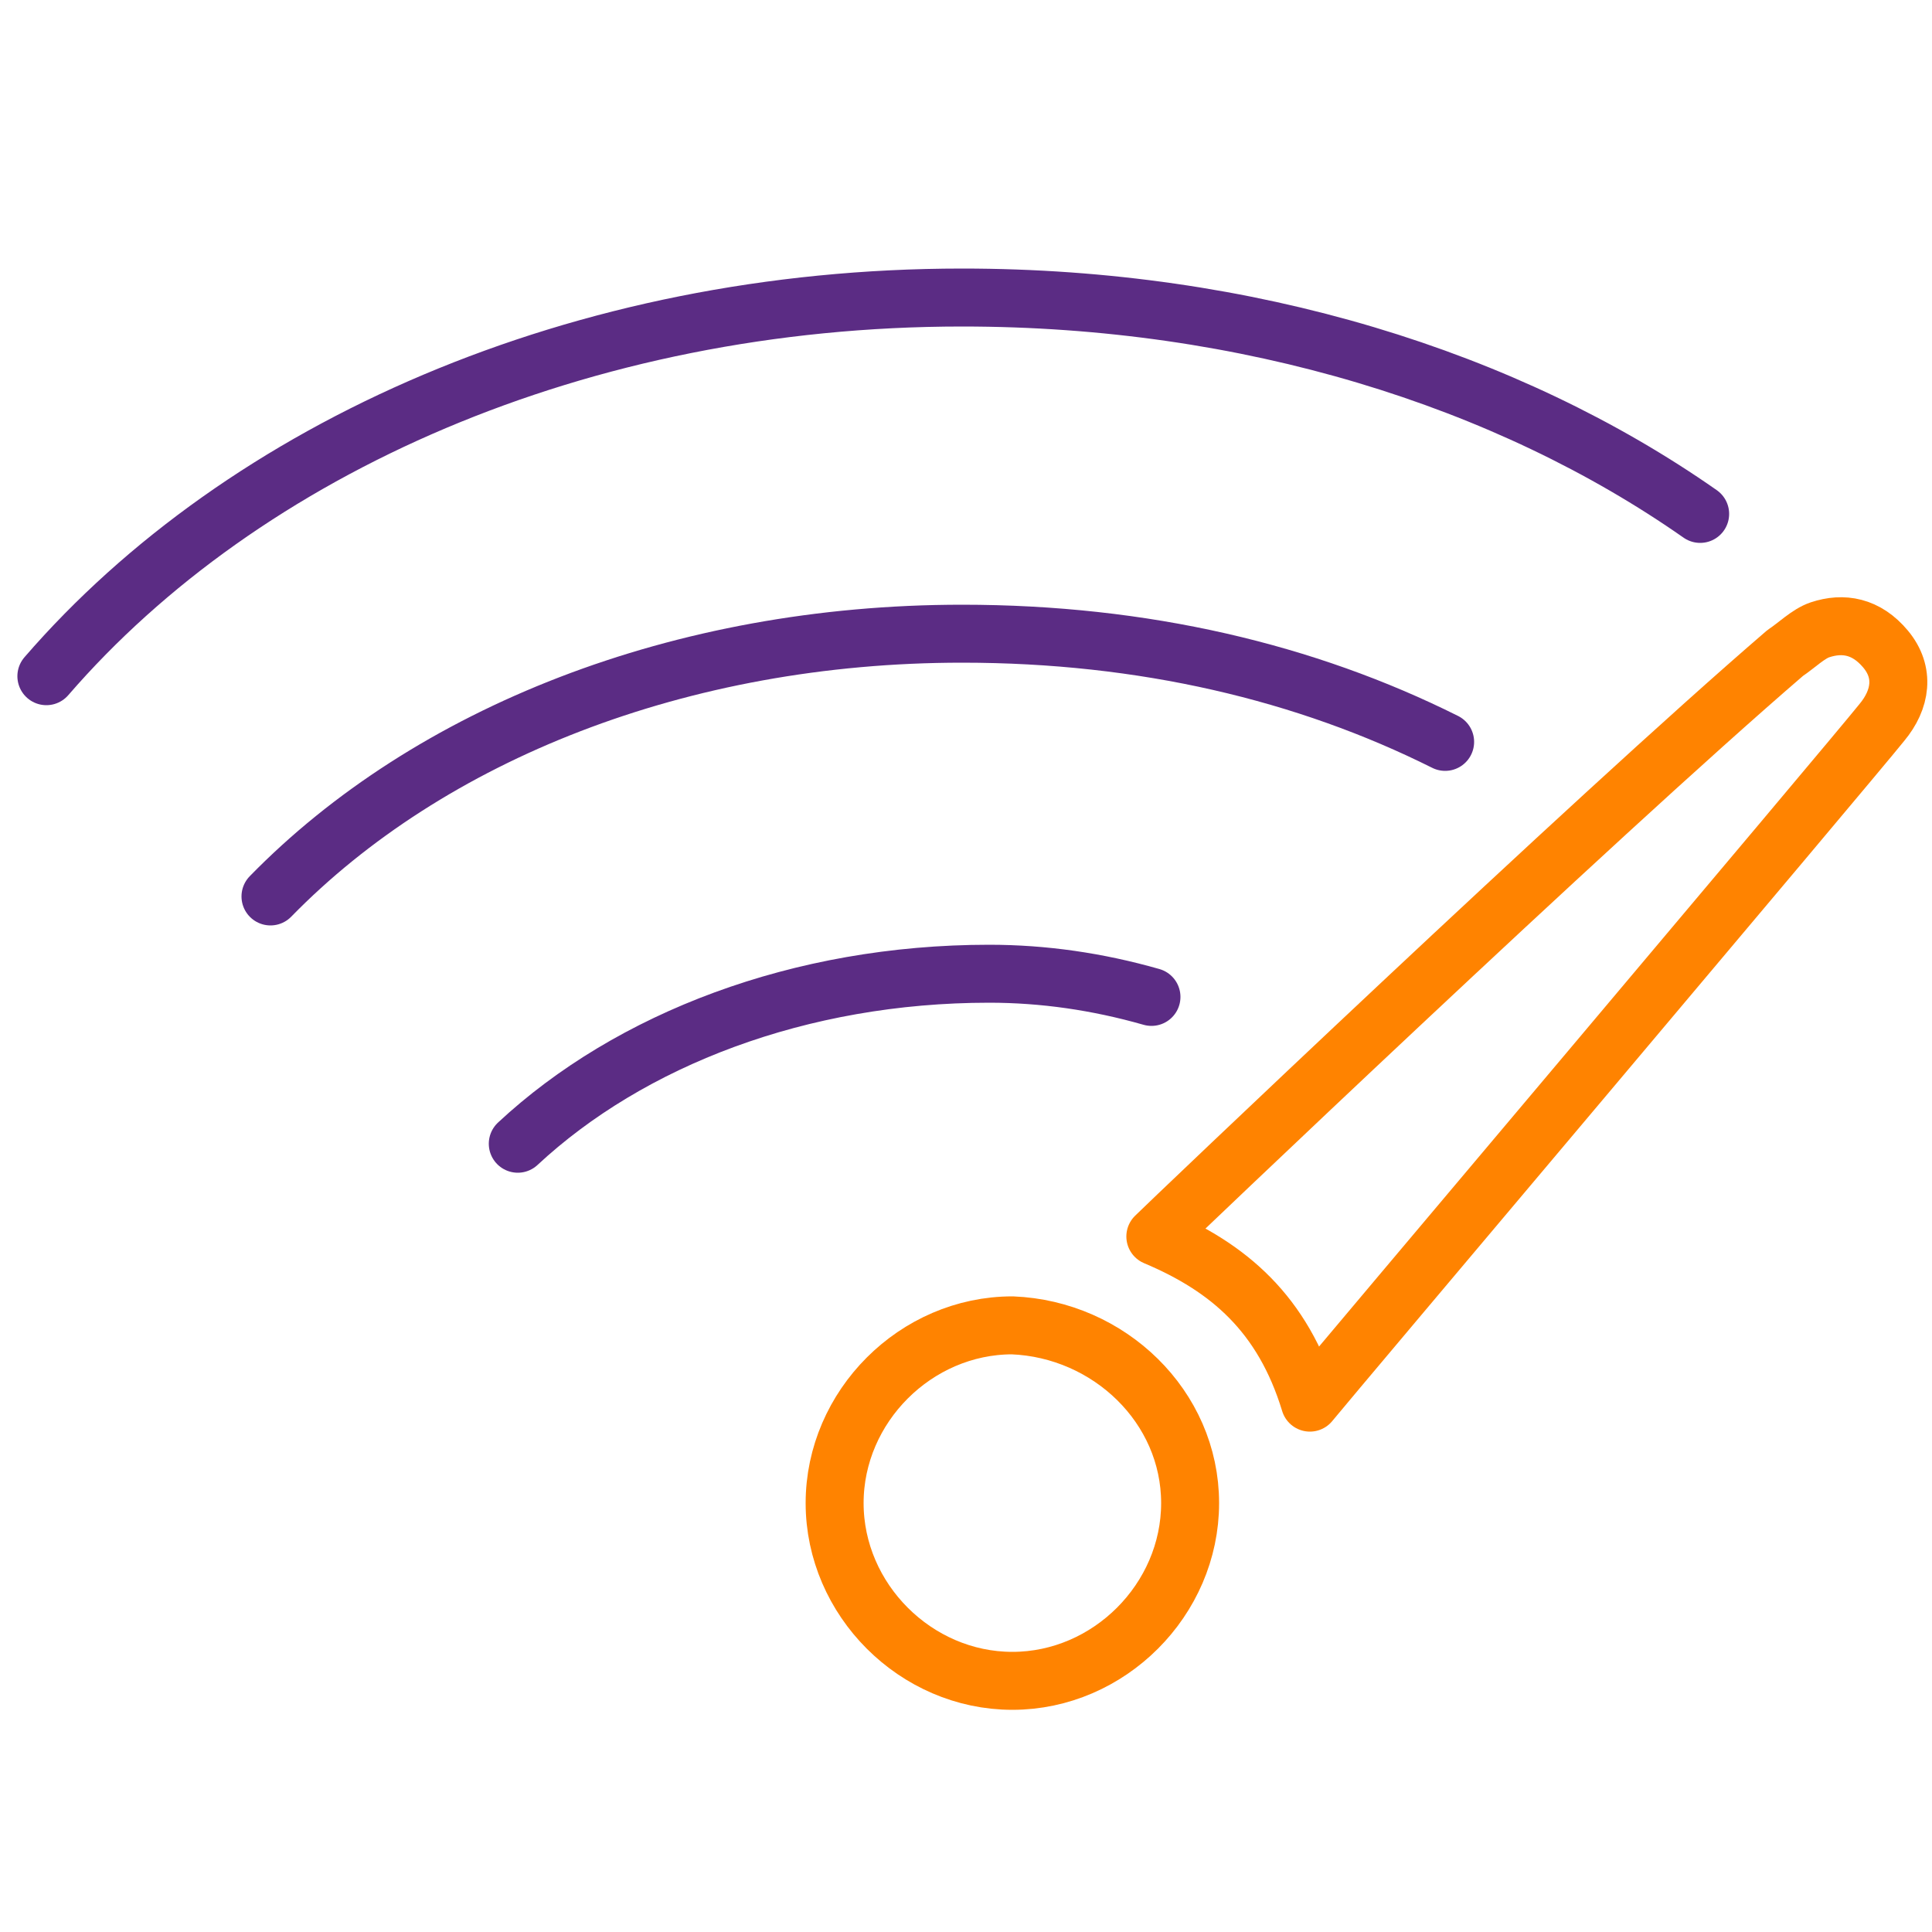
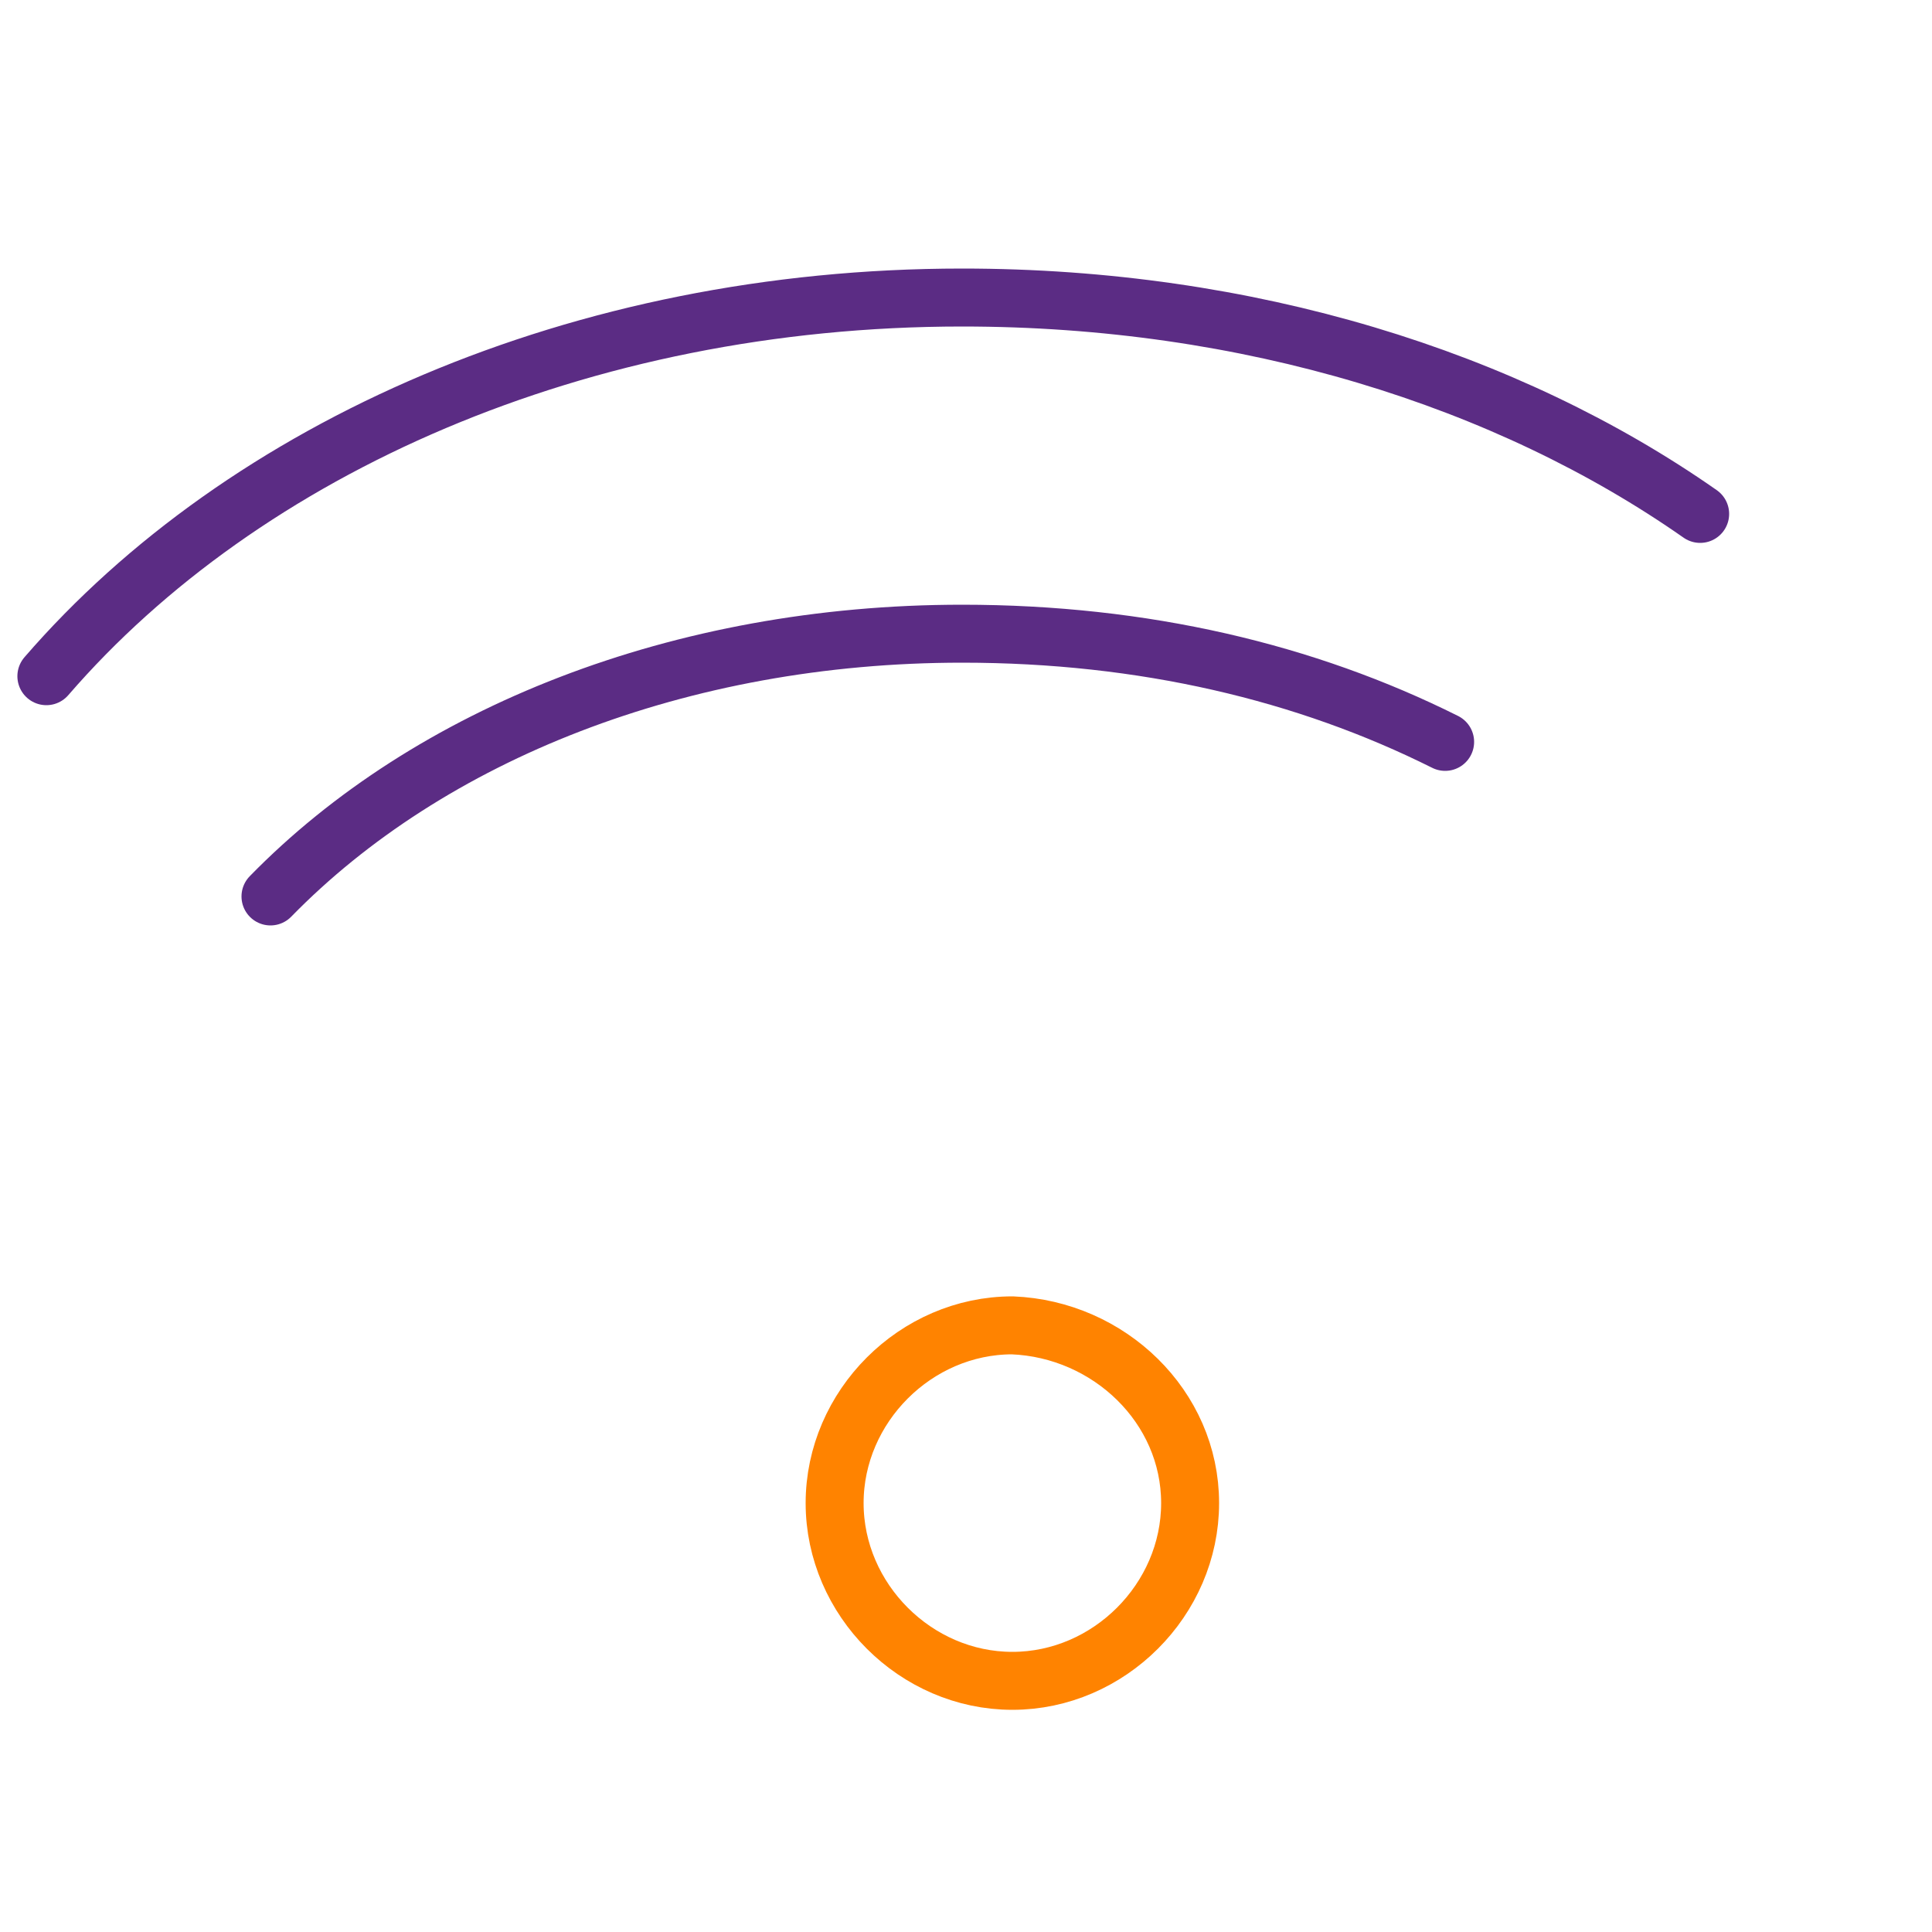
<svg xmlns="http://www.w3.org/2000/svg" version="1.1" id="Layer_1" x="0px" y="0px" viewBox="0 0 50 50" style="enable-background:new 0 0 50 50;" xml:space="preserve">
  <style type="text/css"> .st0{fill:none;stroke:#FF8300;stroke-width:1.5;stroke-linecap:round;stroke-linejoin:round;stroke-miterlimit:10;} .st1{fill:none;stroke:#5B2C84;stroke-width:1.5;stroke-linecap:round;stroke-linejoin:round;stroke-miterlimit:10;} </style>
  <g>
    <g>
      <path class="st0" d="M30.8,38.9c0,2.5-2.1,4.6-4.6,4.6c-2.5,0-4.6-2.1-4.6-4.6c0-2.5,2.1-4.6,4.6-4.6 C28.7,34.4,30.8,36.4,30.8,38.9z" />
-       <path class="st1" d="M13.4,29.6c2.9-2.7,7.3-4.4,12.2-4.4c1.4,0,2.8,0.2,4.2,0.6" />
      <path class="st1" d="M7,23.2c4.1-4.2,10.6-6.8,17.9-6.8c4.7,0,8.9,1,12.5,2.8" />
      <path class="st1" d="M1.2,17.5C6.3,11.6,15,7.7,24.9,7.7c7.4,0,14.1,2.1,19.1,5.6" />
    </g>
-     <path class="st0" d="M33.9,36.3c-0.7-2.3-2.1-3.5-4-4.3c0.3-0.3,11.3-10.8,16.3-15.1c0.3-0.2,0.6-0.5,0.9-0.6 c0.6-0.2,1.2-0.1,1.7,0.5c0.5,0.6,0.4,1.3-0.1,1.9C47.9,19.7,34.3,35.8,33.9,36.3z" />
  </g>
</svg>